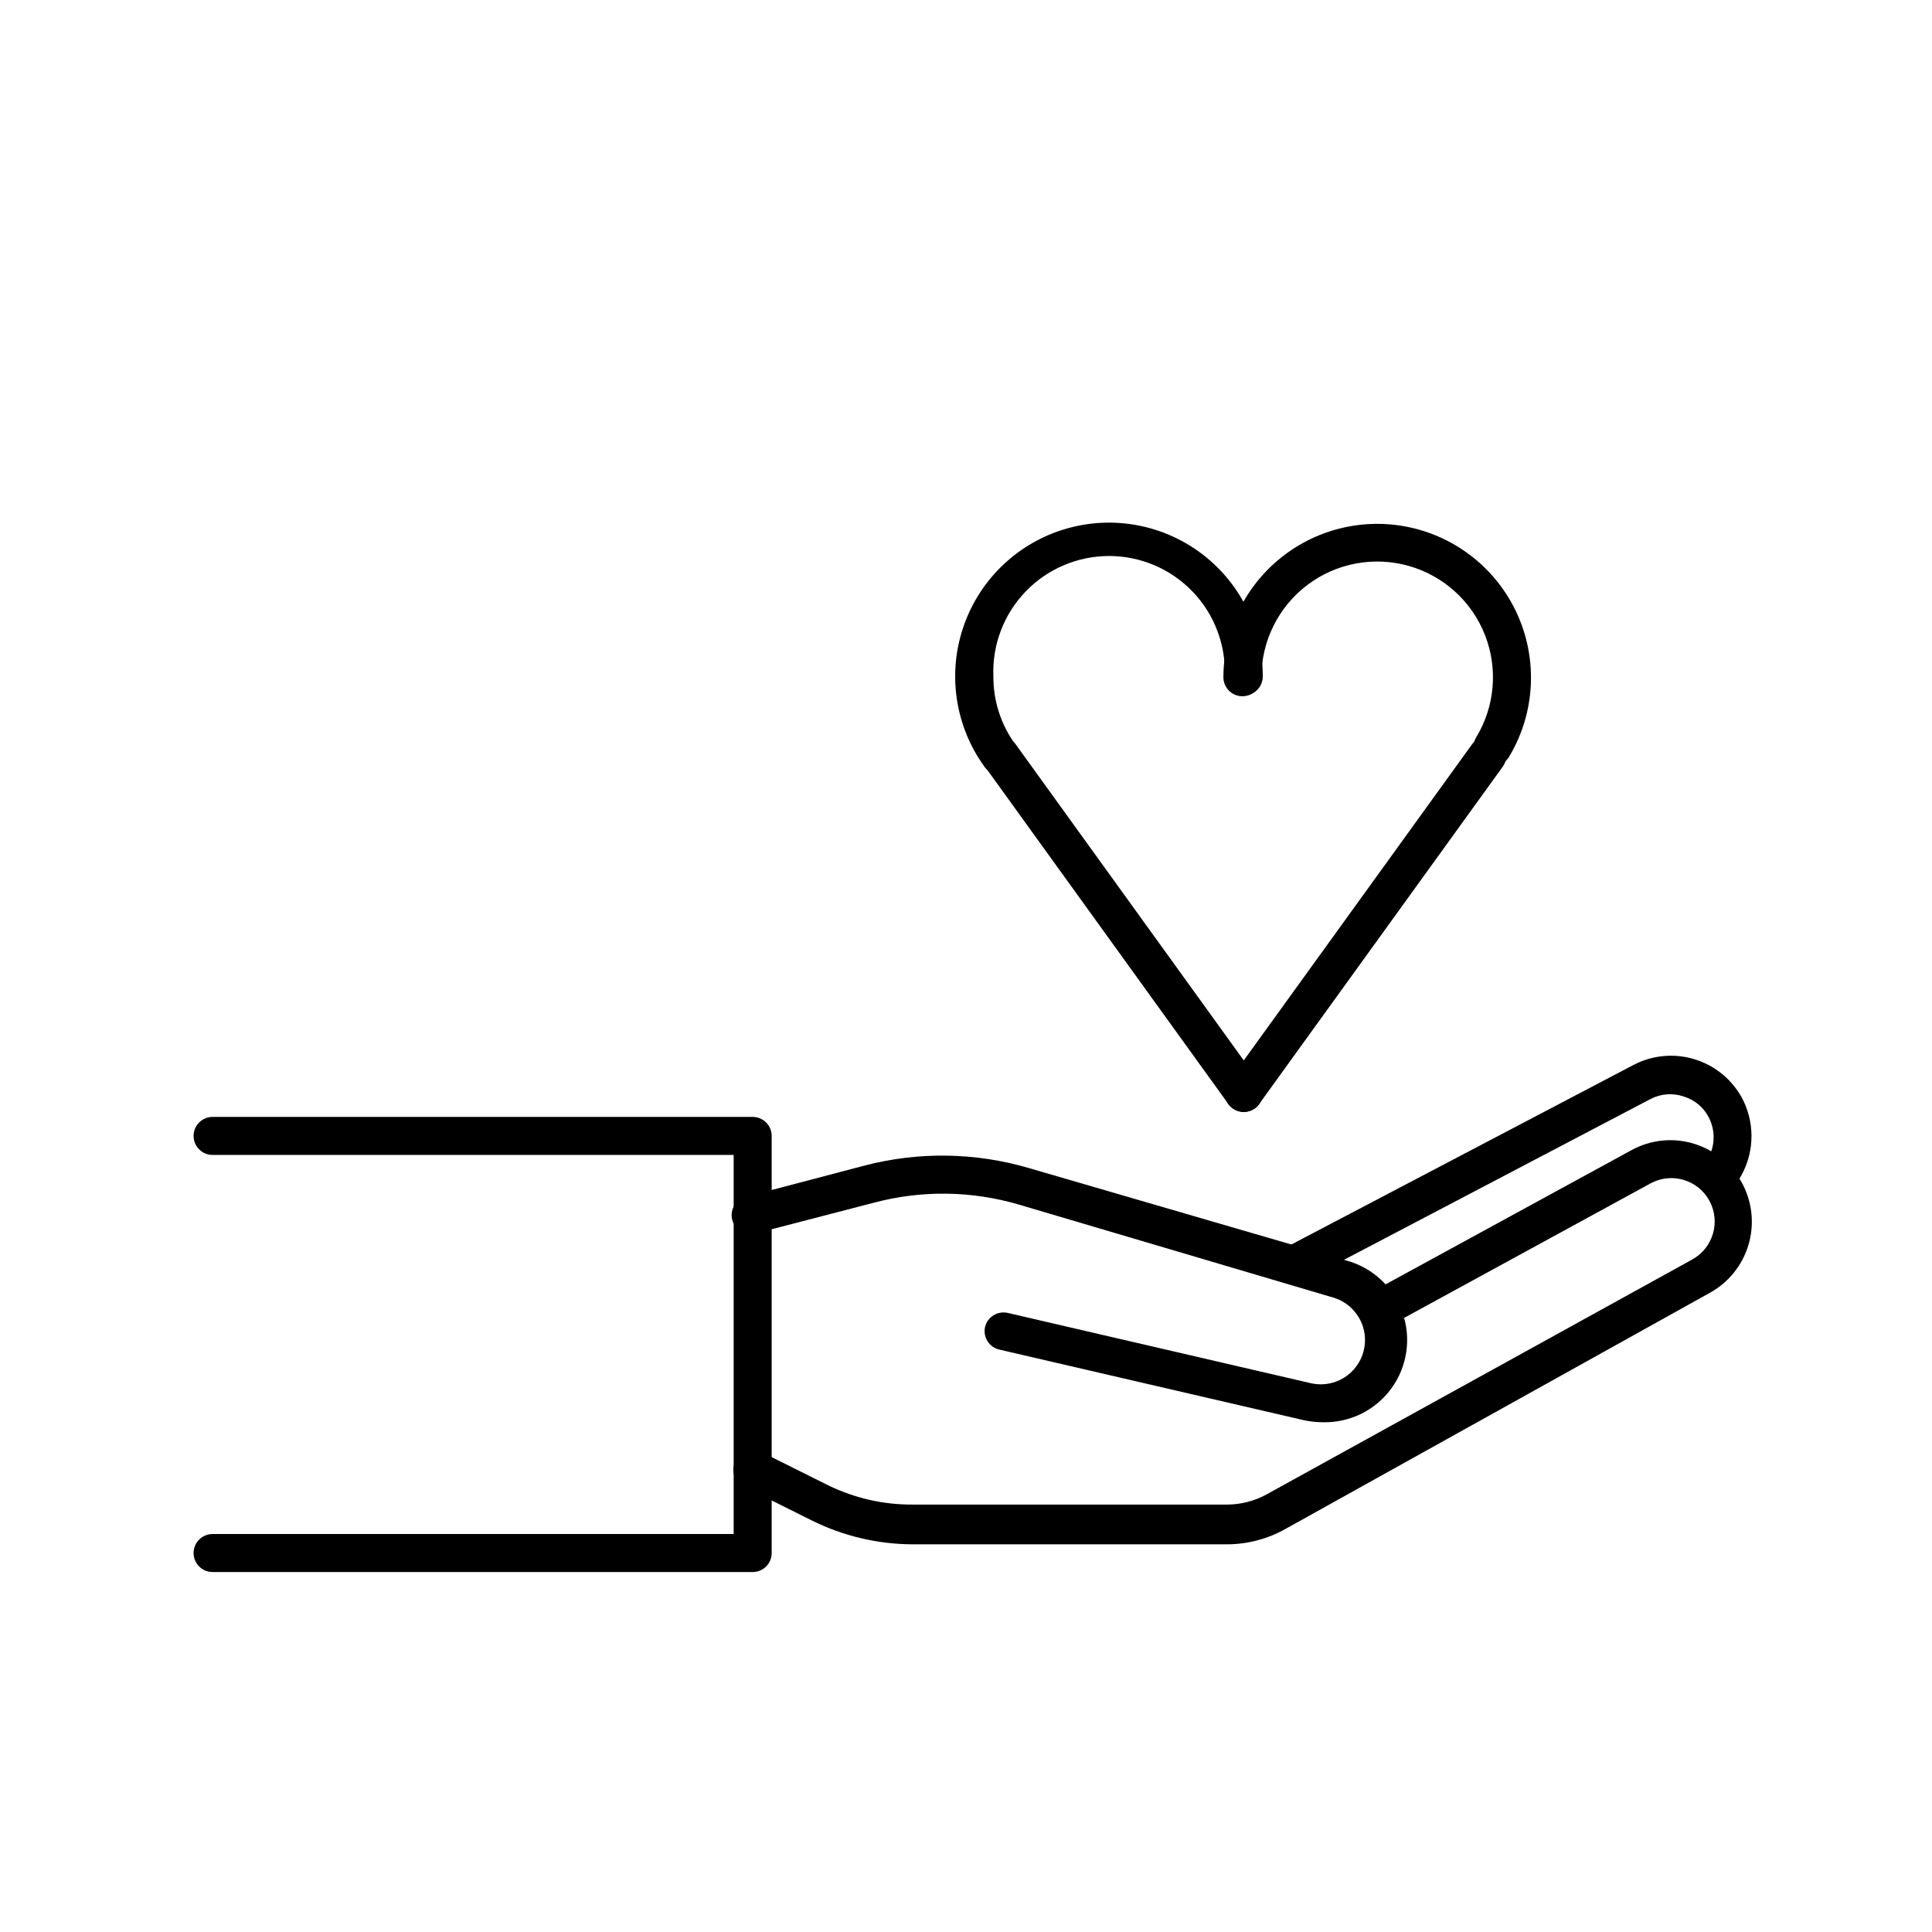
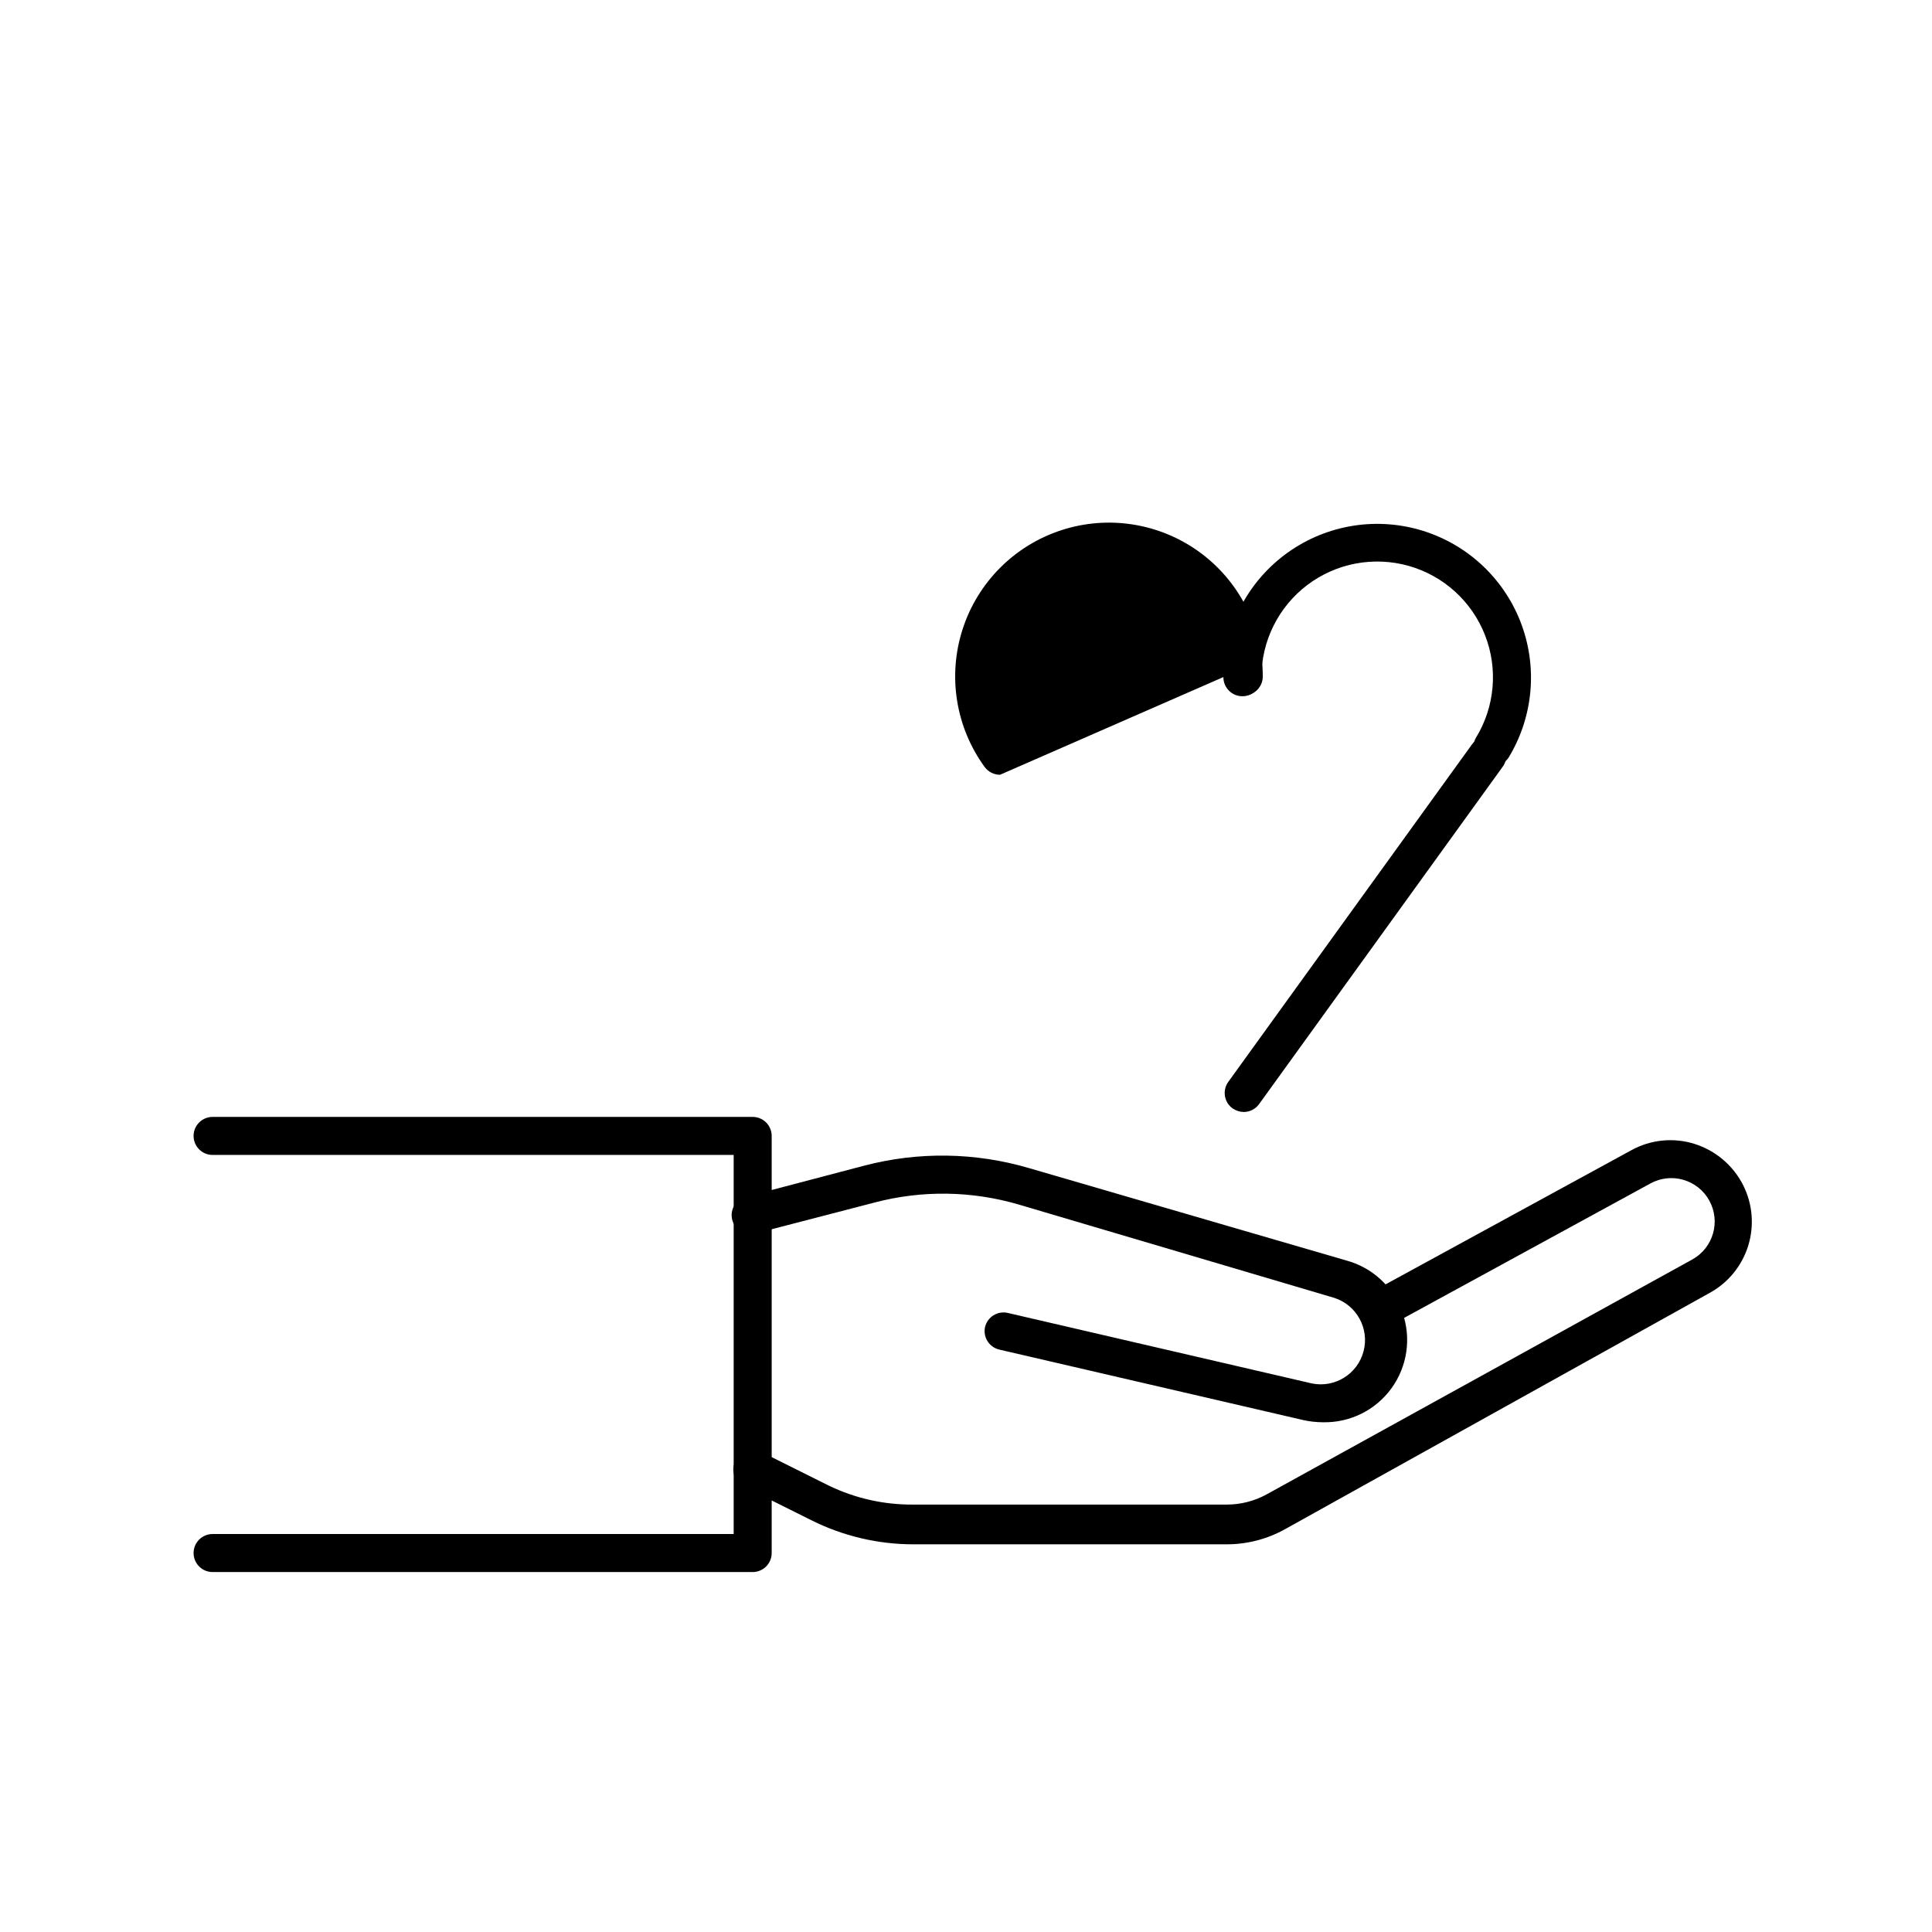
<svg xmlns="http://www.w3.org/2000/svg" fill="#000000" width="800px" height="800px" version="1.1" viewBox="144 144 512 512">
  <g>
    <path d="m343.47 560.61h-143.13c-2.785 0-5.039-2.258-5.039-5.039s2.254-5.039 5.039-5.039h138.09v-100.46h-138.09c-2.785 0-5.039-2.258-5.039-5.039s2.254-5.039 5.039-5.039h143.13c1.336 0 2.617 0.531 3.562 1.477 0.941 0.945 1.473 2.227 1.473 3.562v110.54c0 1.336-0.531 2.617-1.473 3.562-0.945 0.945-2.227 1.477-3.562 1.477z" />
    <path d="m469.22 553.26h-83.332c-9.301-0.027-18.477-2.199-26.801-6.348l-17.887-8.918c-1.254-0.602-2.203-1.695-2.621-3.023-0.422-1.324-0.273-2.766 0.406-3.981 1.258-2.469 4.273-3.461 6.75-2.215l17.887 8.918c6.938 3.359 14.555 5.082 22.266 5.035h83.332c3.664-0.016 7.266-0.953 10.48-2.719l112.75-62.223c5.566-3.059 7.594-10.051 4.535-15.617-3.062-5.562-10.055-7.594-15.617-4.535l-66 36.023c-2.434 1.391-5.535 0.547-6.926-1.891-1.395-2.434-0.547-5.535 1.887-6.926l66-36.023c5.129-2.824 11.191-3.426 16.777-1.66 5.578 1.77 10.207 5.707 12.848 10.93 2.504 4.973 2.984 10.719 1.34 16.039-1.645 5.316-5.285 9.789-10.156 12.477l-112.55 62.625c-4.699 2.629-9.988 4.016-15.367 4.031z" />
    <path d="m494.51 520.91c-1.691-0.008-3.383-0.195-5.035-0.555l-80.609-18.691c-2.688-0.602-4.394-3.25-3.832-5.945 0.301-1.305 1.105-2.434 2.242-3.144 1.133-0.707 2.504-0.938 3.805-0.633l80.609 18.691c6.098 1.223 12.09-2.519 13.668-8.531 1.578-6.016-1.809-12.219-7.723-14.141l-83.633-24.738c-12.441-3.656-25.645-3.848-38.188-0.555l-31.238 8.113c-1.328 0.457-2.785 0.34-4.027-0.324-1.238-0.664-2.141-1.816-2.496-3.176-0.352-1.359-0.117-2.805 0.641-3.988 0.762-1.184 1.98-1.992 3.363-2.238l31.035-8.16c14.316-3.742 29.383-3.516 43.582 0.656l84.086 24.484c6.938 1.863 12.512 7.027 14.906 13.801 2.391 6.773 1.297 14.289-2.93 20.102-4.227 5.809-11.043 9.164-18.227 8.973z" />
-     <path d="m486.75 484.29c-1.887 0.004-3.617-1.047-4.484-2.719-1.293-2.465-0.344-5.508 2.117-6.801l92.551-48.57c5.082-2.644 11.016-3.144 16.469-1.383s9.973 5.633 12.551 10.754c3.328 6.781 2.871 14.805-1.211 21.16-0.574 1.391-1.738 2.453-3.176 2.894s-2.996 0.219-4.25-0.609c-1.258-0.824-2.078-2.172-2.238-3.664-0.164-1.496 0.352-2.984 1.402-4.062 2.023-3.34 2.195-7.484 0.453-10.98-1.332-2.738-3.738-4.801-6.648-5.695-2.938-1.031-6.168-0.793-8.918 0.656l-92.301 48.414c-0.711 0.387-1.508 0.594-2.316 0.605z" />
    <path d="m539.4 347c-0.926-0.004-1.832-0.266-2.621-0.754-2.238-1.441-2.965-4.379-1.66-6.699 5.027-8.191 5.926-18.262 2.43-27.215-3.492-8.953-10.98-15.75-20.23-18.363-9.246-2.613-19.184-0.746-26.852 5.047-7.664 5.797-12.172 14.848-12.18 24.457 0 2.785-2.254 5.039-5.035 5.039-2.785 0-5.039-2.254-5.039-5.039 0.035-12.742 6.031-24.738 16.203-32.414 10.172-7.68 23.352-10.156 35.617-6.699 12.266 3.461 22.207 12.457 26.871 24.32 4.66 11.859 3.508 25.219-3.121 36.105-0.977 1.449-2.637 2.289-4.383 2.215z" />
-     <path d="m409.02 349.32c-1.613 0.004-3.129-0.766-4.078-2.066-7.684-10.551-9.848-24.145-5.824-36.559 4.023-12.414 13.75-22.152 26.16-26.191 12.414-4.039 26.008-1.887 36.566 5.781 10.559 7.672 16.805 19.938 16.805 32.988 0 2.781-2.258 5.035-5.039 5.035s-5.039-2.254-5.039-5.035c0.34-8.348-2.738-16.473-8.527-22.496-5.785-6.023-13.777-9.43-22.129-9.43-8.352 0-16.344 3.406-22.129 9.43-5.789 6.023-8.867 14.148-8.527 22.496-0.035 6.481 2.012 12.805 5.844 18.035 0.793 1.082 1.117 2.434 0.91 3.758-0.207 1.324-0.934 2.508-2.019 3.297-0.863 0.625-1.906 0.961-2.973 0.957z" />
-     <path d="m473.61 438.69c-1.621-0.008-3.141-0.797-4.082-2.117l-64.488-89.375c-0.789-1.082-1.117-2.434-0.91-3.758 0.207-1.324 0.934-2.508 2.019-3.297 1.09-0.785 2.445-1.105 3.769-0.887 1.324 0.219 2.504 0.953 3.285 2.047l64.488 89.375c0.789 1.082 1.117 2.434 0.91 3.758-0.207 1.324-0.934 2.508-2.019 3.297-0.879 0.598-1.91 0.934-2.973 0.957z" />
+     <path d="m409.02 349.32c-1.613 0.004-3.129-0.766-4.078-2.066-7.684-10.551-9.848-24.145-5.824-36.559 4.023-12.414 13.75-22.152 26.16-26.191 12.414-4.039 26.008-1.887 36.566 5.781 10.559 7.672 16.805 19.938 16.805 32.988 0 2.781-2.258 5.035-5.039 5.035s-5.039-2.254-5.039-5.035z" />
    <path d="m473.61 438.69c-1.062-0.023-2.094-0.359-2.973-0.957-1.086-0.789-1.812-1.973-2.019-3.297s0.121-2.676 0.91-3.758l64.539-89.375c0.777-1.094 1.961-1.828 3.285-2.047 1.324-0.219 2.68 0.102 3.769 0.887 1.082 0.789 1.809 1.973 2.019 3.297 0.207 1.324-0.121 2.676-0.914 3.758l-64.535 89.375c-0.941 1.32-2.461 2.109-4.082 2.117z" />
  </g>
</svg>